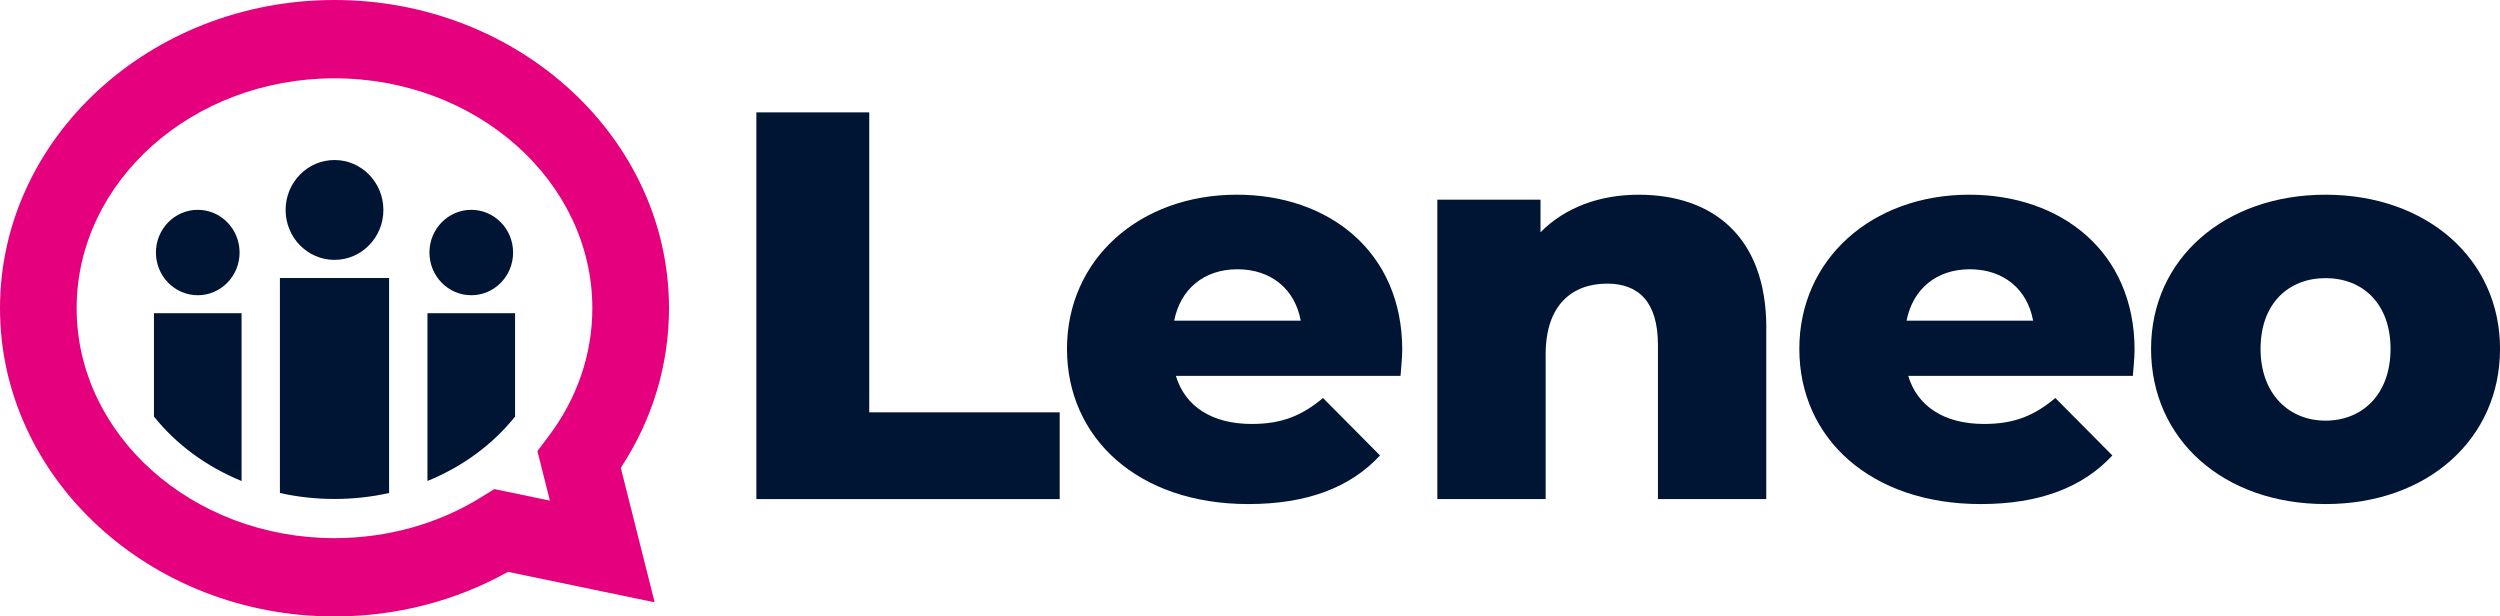
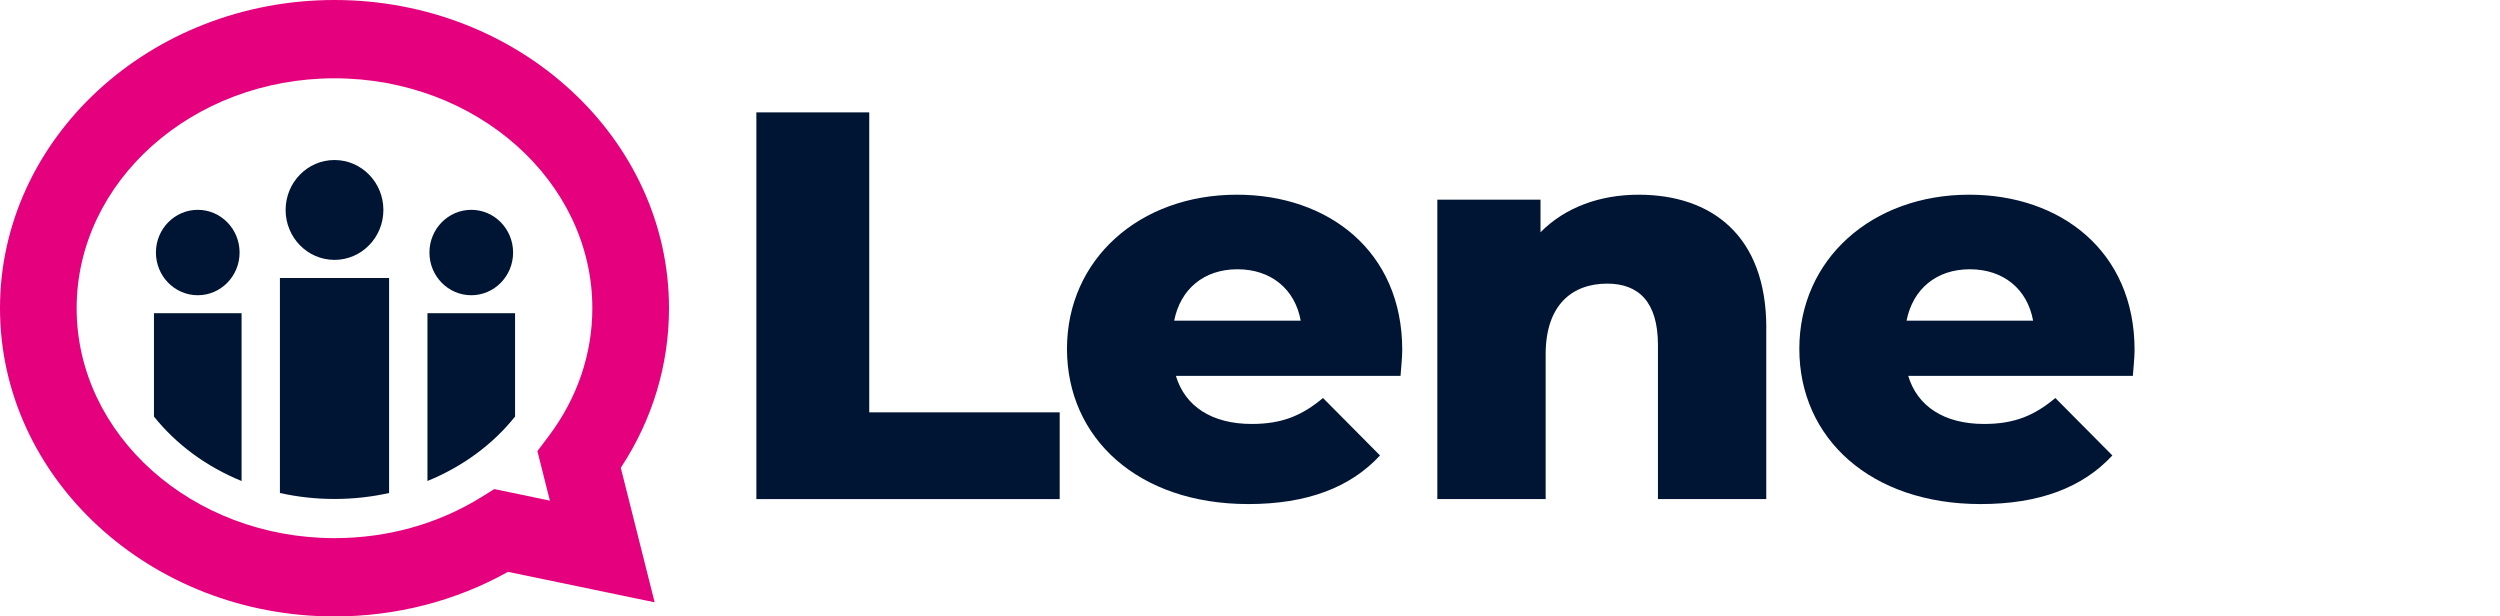
<svg xmlns="http://www.w3.org/2000/svg" id="Vrstva_1" version="1.1" viewBox="0 0 146 36">
  <defs>
    <style>
      .st0 {
        fill: #001433;
      }

      .st1 {
        fill: #e5007d;
      }
    </style>
  </defs>
  <path class="st0" d="M44.171,6.563h6.593v17.518h11.122v5.066h-17.714V6.563Z" />
  <path class="st0" d="M81.79,21.952h-13.118c.532,1.774,2.098,2.807,4.429,2.807,1.764,0,2.93-.484,4.162-1.516l3.33,3.355c-1.731,1.871-4.262,2.839-7.692,2.839-6.426,0-10.589-3.839-10.589-9.065,0-5.226,4.229-9.002,9.923-9.002,5.328,0,9.656,3.291,9.656,9.065,0,.452-.067,1.033-.1,1.516ZM68.57,18.726h7.392c-.333-1.839-1.731-3.001-3.695-3.001-1.964,0-3.33,1.162-3.695,3.001h-.002Z" />
  <path class="st0" d="M103.15,19.145v10.001h-6.326v-9.002c0-2.517-1.132-3.58-2.963-3.58-2.031,0-3.595,1.225-3.595,4.129v8.452h-6.326V11.661h6.026v1.903c1.432-1.452,3.463-2.193,5.728-2.193,4.229,0,7.459,2.355,7.459,7.775h-.003Z" />
  <path class="st0" d="M124.559,21.952h-13.118c.532,1.774,2.098,2.807,4.429,2.807,1.764,0,2.93-.484,4.162-1.516l3.33,3.355c-1.731,1.871-4.262,2.839-7.692,2.839-6.426,0-10.589-3.839-10.589-9.065,0-5.226,4.229-9.002,9.922-9.002,5.329,0,9.656,3.291,9.656,9.065,0,.452-.067,1.033-.1,1.516ZM111.341,18.726h7.392c-.332-1.839-1.731-3.001-3.695-3.001-1.964,0-3.33,1.162-3.695,3.001h-.002Z" />
-   <path class="st0" d="M125.622,20.372c0-5.259,4.295-9.001,10.19-9.001,5.895,0,10.19,3.742,10.19,9.001,0,5.259-4.23,9.065-10.19,9.065-5.961,0-10.19-3.774-10.19-9.065ZM139.607,20.372c0-2.646-1.631-4.129-3.795-4.129s-3.795,1.484-3.795,4.129c0,2.646,1.664,4.194,3.795,4.194s3.795-1.516,3.795-4.194Z" />
  <path class="st1" d="M19.535,36C8.764,36,0,27.926,0,18,0,8.074,8.764,0,19.535,0c10.77,0,19.535,8.074,19.535,18,0,3.316-.97,6.515-2.816,9.319l1.977,7.855-8.565-1.779c-3.049,1.706-6.532,2.605-10.13,2.605ZM19.535,4.573c-8.304,0-15.059,6.023-15.059,13.427s6.755,13.427,15.059,13.427c3.088,0,6.056-.829,8.583-2.399l.749-.466,3.246.675-.728-2.892.665-.883c1.664-2.211,2.543-4.792,2.543-7.462,0-7.404-6.755-13.427-15.059-13.427Z" />
  <path class="st0" d="M14.108,28.091v-9.8h-5.117v6.035c1.288,1.615,3.052,2.922,5.117,3.765Z" />
  <path class="st0" d="M11.549,17.242c1.349,0,2.443-1.117,2.443-2.494s-1.094-2.494-2.443-2.494c-1.349,0-2.443,1.117-2.443,2.494s1.094,2.494,2.443,2.494Z" />
  <path class="st0" d="M24.963,18.29v9.8c2.065-.842,3.83-2.148,5.117-3.765v-6.035h-5.117Z" />
  <path class="st0" d="M27.522,17.242c1.349,0,2.443-1.117,2.443-2.494s-1.094-2.494-2.443-2.494c-1.349,0-2.443,1.117-2.443,2.494s1.094,2.494,2.443,2.494Z" />
  <path class="st0" d="M16.347,16.235v12.556c1.019.227,2.087.349,3.188.349s2.168-.121,3.188-.349v-12.556h-6.376Z" />
  <path class="st0" d="M19.535,15.177c1.577,0,2.855-1.306,2.855-2.916,0-1.611-1.278-2.916-2.855-2.916-1.577,0-2.855,1.306-2.855,2.916,0,1.611,1.278,2.916,2.855,2.916Z" />
</svg>